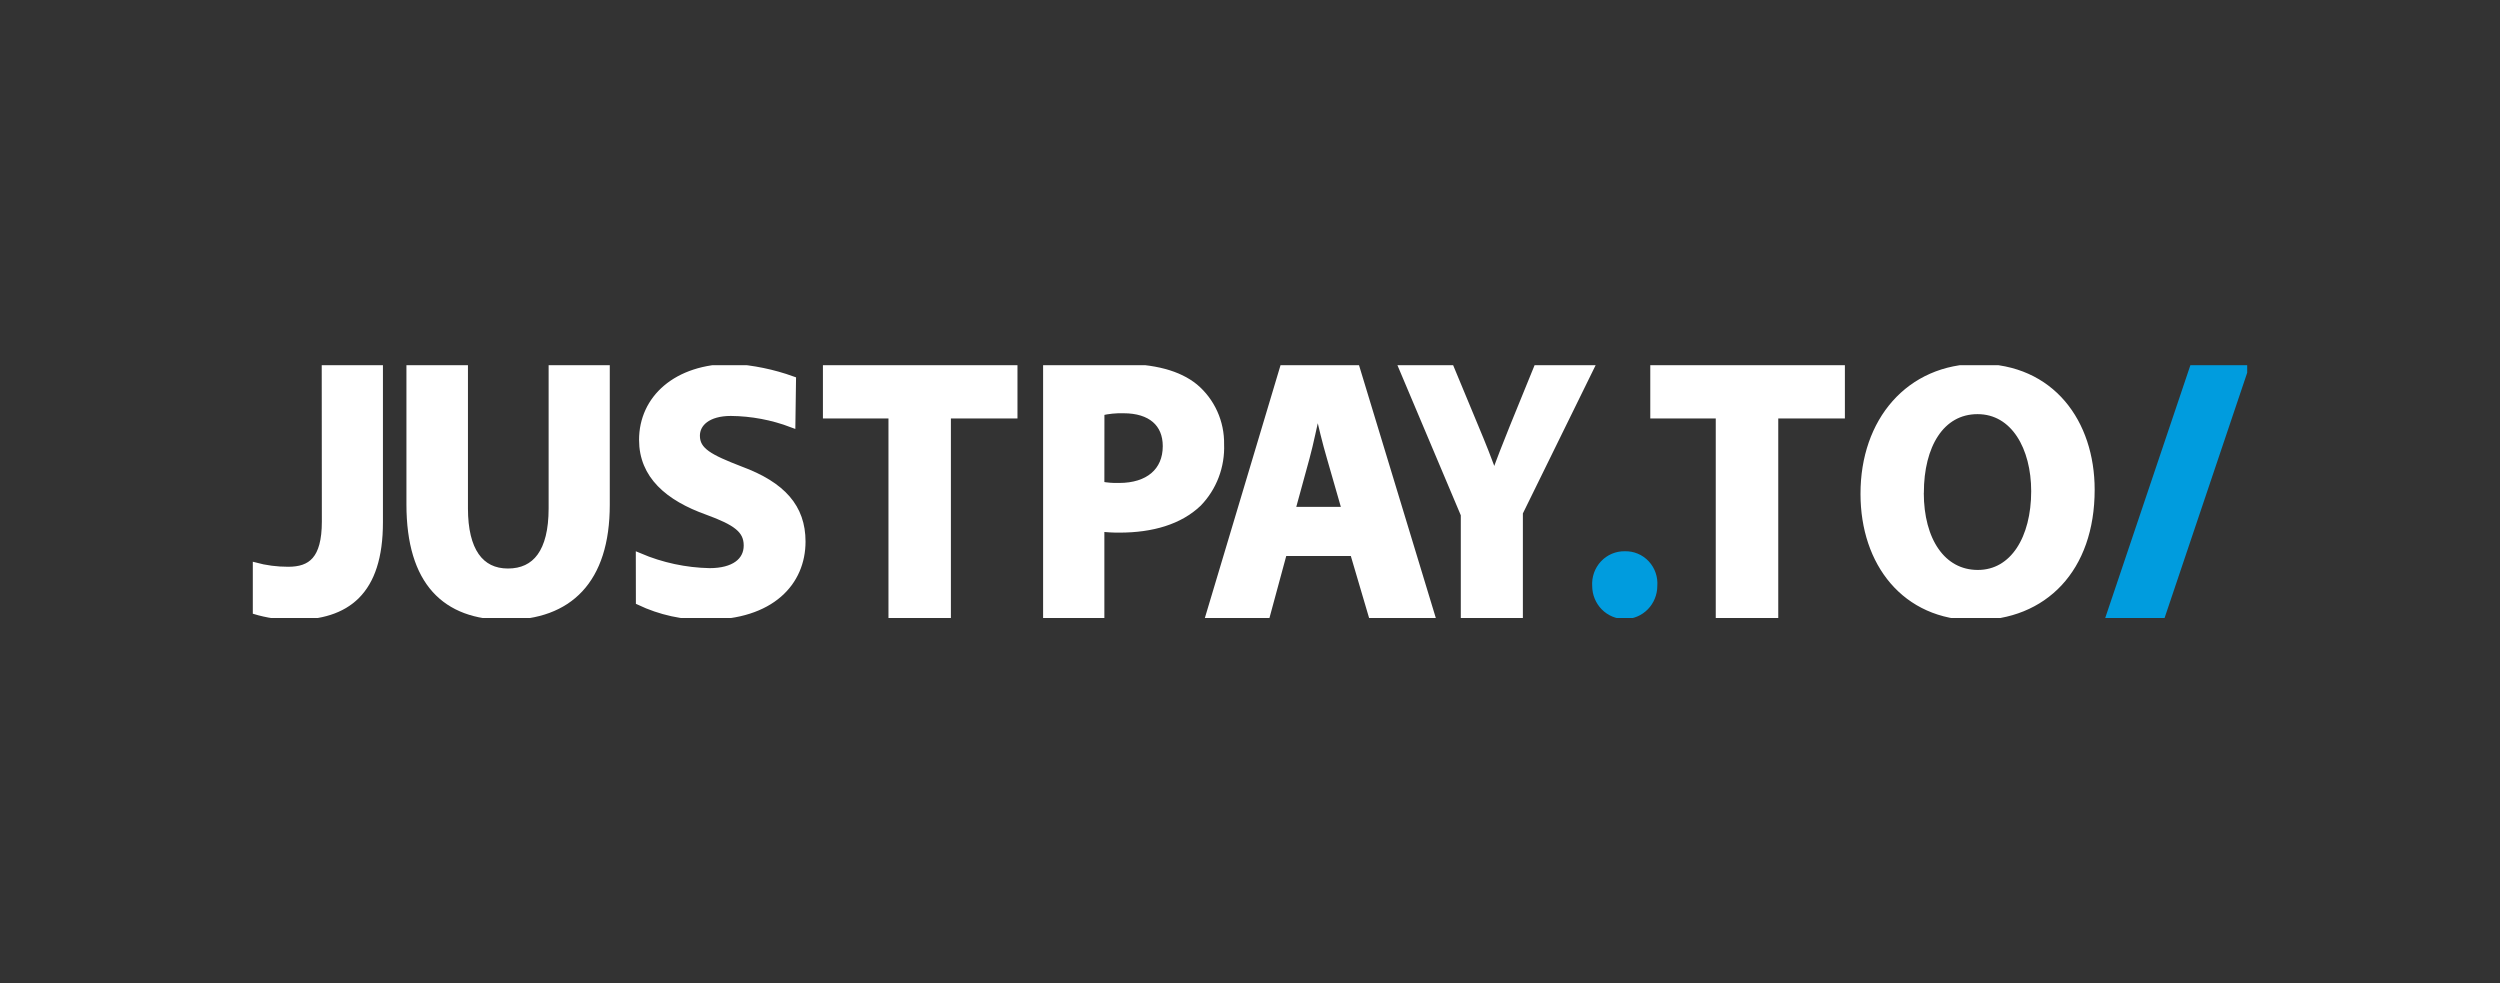
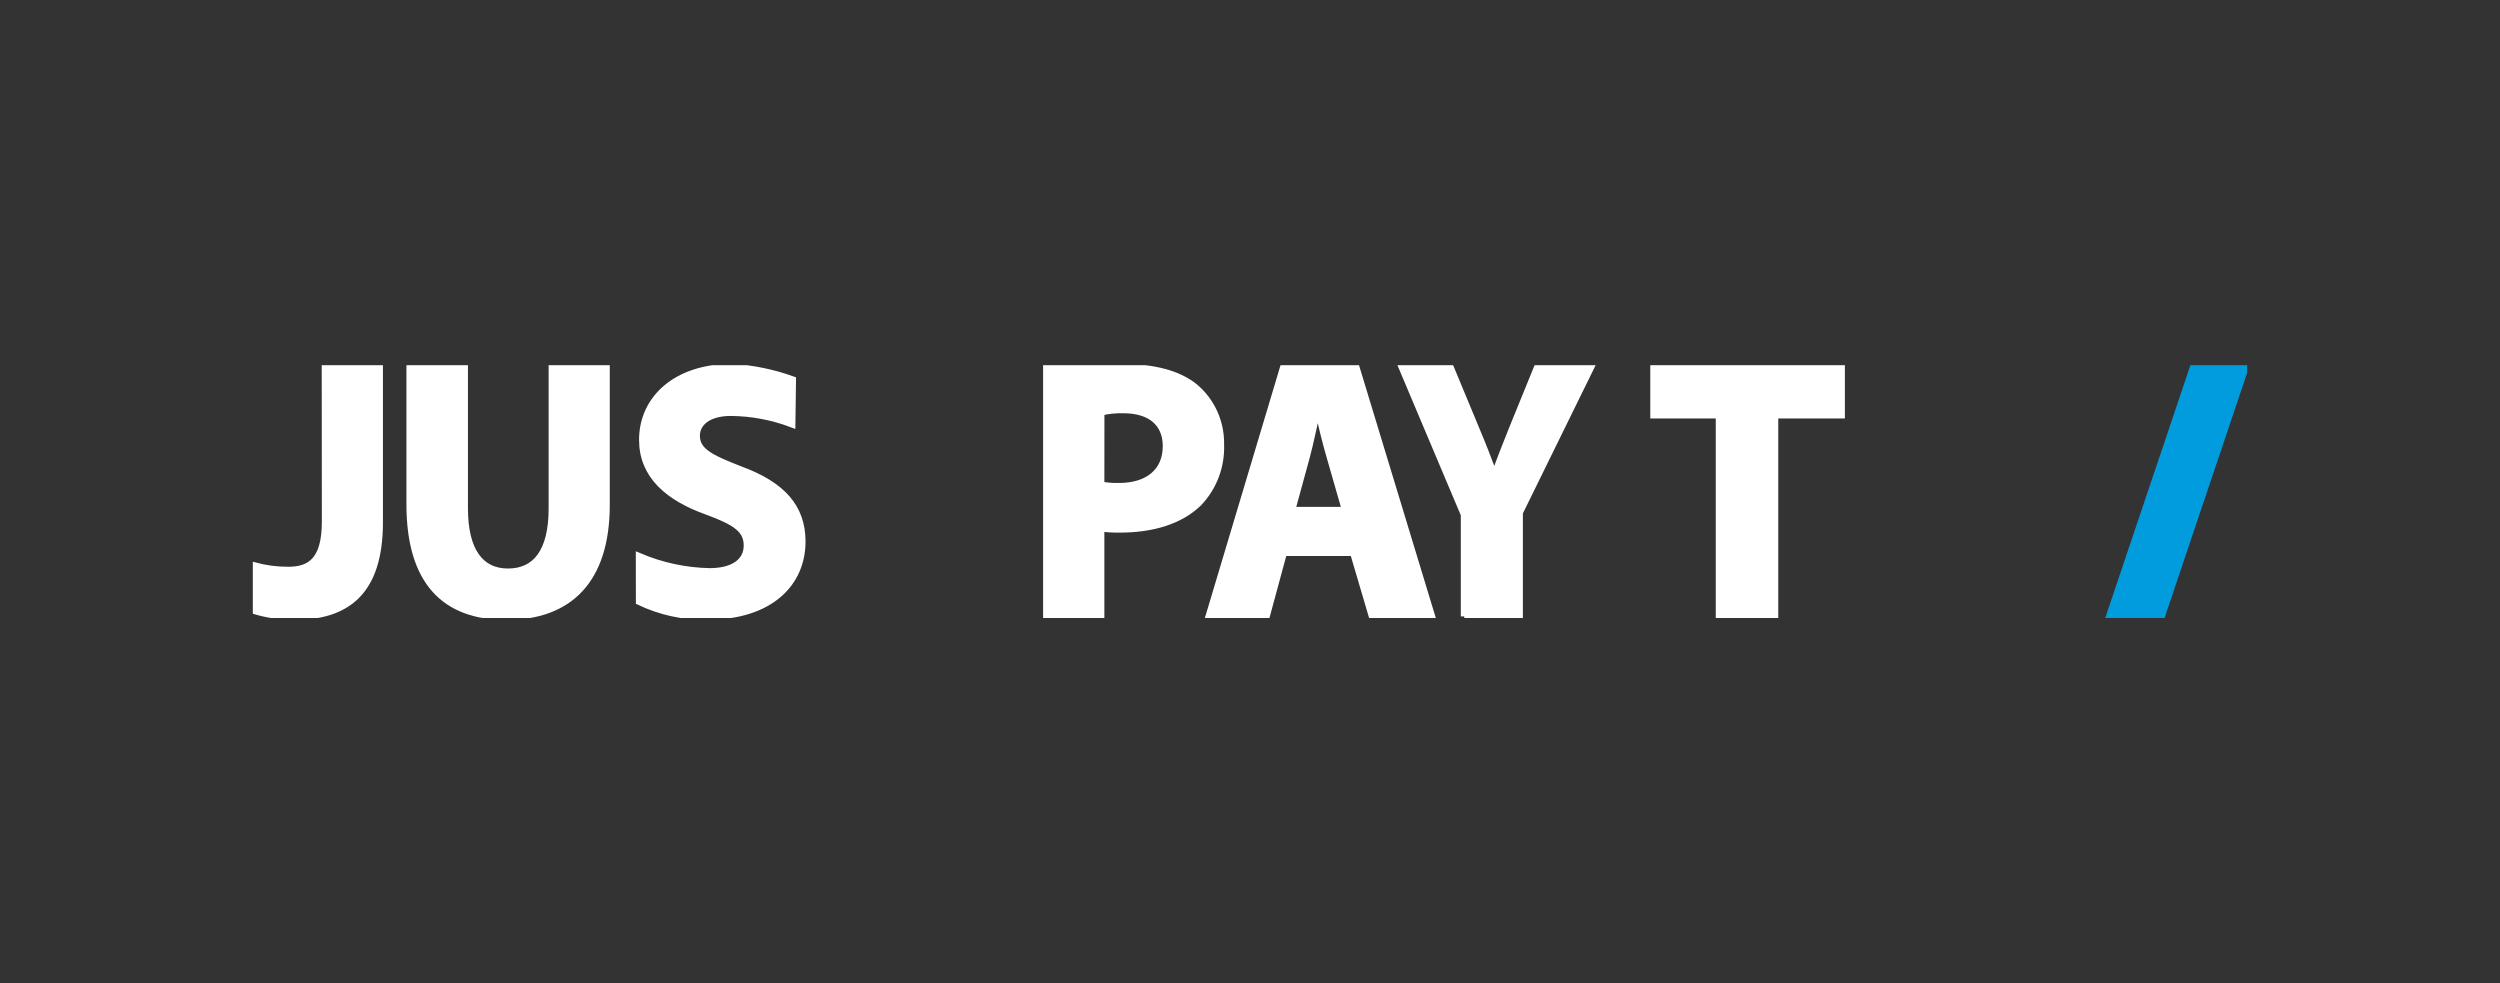
<svg xmlns="http://www.w3.org/2000/svg" width="178" height="70" viewBox="0 0 178 70" fill="none">
  <rect x="0" y="0" width="178" height="70" fill="#333333" stroke="none" />
  <g clip-path="url(#clip0_10085_57309)">
    <path d="M23.157 26.155H27.015V37.186C27.015 42.156 24.678 43.889 20.933 43.889C19.98 43.888 19.031 43.748 18.117 43.472V40.289C18.903 40.501 19.712 40.606 20.524 40.604C22.149 40.604 23.166 39.85 23.166 37.133L23.157 26.155Z" fill="white" stroke="white" stroke-width="0.5" stroke-miterlimit="10" />
    <path d="M33.068 26.155V36.197C33.068 39.203 34.185 40.728 36.166 40.728C38.147 40.728 39.312 39.301 39.312 36.197V26.155H43.166V35.944C43.166 41.327 40.502 43.889 36.035 43.889C31.721 43.889 29.188 41.455 29.188 35.909V26.155H33.068Z" fill="white" stroke="white" stroke-width="0.5" stroke-miterlimit="10" />
    <path d="M45.52 39.629C47.107 40.303 48.803 40.667 50.522 40.702C52.259 40.702 53.202 39.966 53.202 38.84C53.202 37.713 52.398 37.155 50.374 36.414C47.576 35.417 45.751 33.839 45.751 31.32C45.751 28.403 48.145 26.155 52.125 26.155C53.592 26.244 55.04 26.542 56.426 27.042L56.383 30.181C54.992 29.655 53.522 29.379 52.038 29.365C50.387 29.365 49.583 30.128 49.583 31.023C49.583 32.118 50.535 32.606 52.711 33.448C55.701 34.552 57.104 36.135 57.104 38.56C57.104 41.442 54.932 43.88 50.304 43.88C48.654 43.903 47.02 43.545 45.525 42.834L45.52 39.629Z" fill="white" stroke="white" stroke-width="0.5" stroke-miterlimit="10" />
-     <path d="M63.509 29.547H58.842V26.155H72.194V29.547H67.454V43.889H63.509V29.547Z" fill="white" stroke="white" stroke-width="0.5" stroke-miterlimit="10" />
    <path d="M74.519 26.111C74.519 26.111 77.412 26.155 79.789 26.155C82.166 26.155 83.912 26.625 85.064 27.565C85.652 28.058 86.123 28.681 86.442 29.387C86.761 30.092 86.92 30.863 86.906 31.639C86.936 32.41 86.81 33.178 86.537 33.898C86.265 34.617 85.85 35.271 85.32 35.82C83.986 37.102 82.018 37.673 79.711 37.673C79.266 37.677 78.822 37.652 78.381 37.598V43.889H74.519V26.111ZM78.381 34.535C78.811 34.615 79.248 34.65 79.685 34.636C81.757 34.636 83.039 33.568 83.039 31.764C83.039 30.141 81.94 29.174 79.998 29.174C79.456 29.159 78.914 29.213 78.385 29.334L78.381 34.535Z" fill="white" stroke="white" stroke-width="0.5" stroke-miterlimit="10" />
    <path d="M91.389 39.336L90.156 43.889H86.08L91.389 26.155H96.547L101.935 43.889H97.707L96.365 39.336H91.389ZM95.8 36.339L94.718 32.575C94.405 31.524 94.096 30.212 93.849 29.157H93.797C93.536 30.212 93.28 31.551 92.997 32.575L91.967 36.339H95.8Z" fill="white" stroke="white" stroke-width="0.5" stroke-miterlimit="10" />
-     <path d="M104.259 43.889V36.64L99.832 26.155H103.256L105.033 30.433C105.576 31.724 105.937 32.65 106.375 33.829H106.423C106.81 32.721 107.223 31.697 107.727 30.433L109.465 26.168L113.271 26.124L108.179 36.498V43.889H104.259Z" fill="white" stroke="white" stroke-width="0.5" stroke-miterlimit="10" />
+     <path d="M104.259 43.889V36.64L99.832 26.155H103.256L105.033 30.433C105.576 31.724 105.937 32.65 106.375 33.829H106.423C106.81 32.721 107.223 31.697 107.727 30.433L109.465 26.168L113.271 26.124L108.179 36.498V43.889H104.259" fill="white" stroke="white" stroke-width="0.5" stroke-miterlimit="10" />
    <path d="M122.412 29.547H117.75V26.155H131.106V29.547H126.362V43.889H122.412V29.547Z" fill="white" stroke="white" stroke-width="0.5" stroke-miterlimit="10" />
-     <path d="M148.89 34.867C148.89 40.498 145.544 43.911 140.635 43.911C135.638 43.911 132.718 40.063 132.718 35.173C132.705 29.99 135.934 26.155 140.9 26.155C146.066 26.155 148.89 30.105 148.89 34.867ZM136.724 35.093C136.724 38.463 138.271 40.83 140.822 40.83C143.372 40.83 144.871 38.307 144.871 34.974C144.871 31.87 143.42 29.237 140.8 29.237C138.18 29.237 136.729 31.737 136.729 35.071L136.724 35.093Z" fill="white" stroke="white" stroke-width="0.5" stroke-miterlimit="10" />
-     <path d="M113.614 41.717C113.594 41.429 113.634 41.14 113.73 40.868C113.826 40.597 113.977 40.349 114.172 40.141C114.368 39.932 114.604 39.767 114.865 39.657C115.127 39.547 115.408 39.493 115.691 39.5C115.973 39.491 116.255 39.543 116.516 39.653C116.778 39.762 117.013 39.927 117.208 40.137C117.402 40.346 117.551 40.595 117.645 40.867C117.738 41.14 117.774 41.429 117.75 41.717C117.75 42.276 117.532 42.813 117.144 43.209C116.756 43.605 116.23 43.827 115.682 43.827C115.133 43.827 114.607 43.605 114.219 43.209C113.832 42.813 113.614 42.276 113.614 41.717Z" fill="#009CDE" stroke="#009CDE" stroke-width="0.5" stroke-miterlimit="10" />
    <path d="M153.891 43.889H150.193L156.168 26.155H159.865L153.891 43.889Z" fill="#009CDE" stroke="#009CDE" stroke-width="0.5" stroke-miterlimit="10" />
  </g>
  <defs>
    <clipPath id="clip0_10085_57309">
      <rect width="142" height="18" fill="white" transform="translate(18 26)" />
    </clipPath>
  </defs>
</svg>